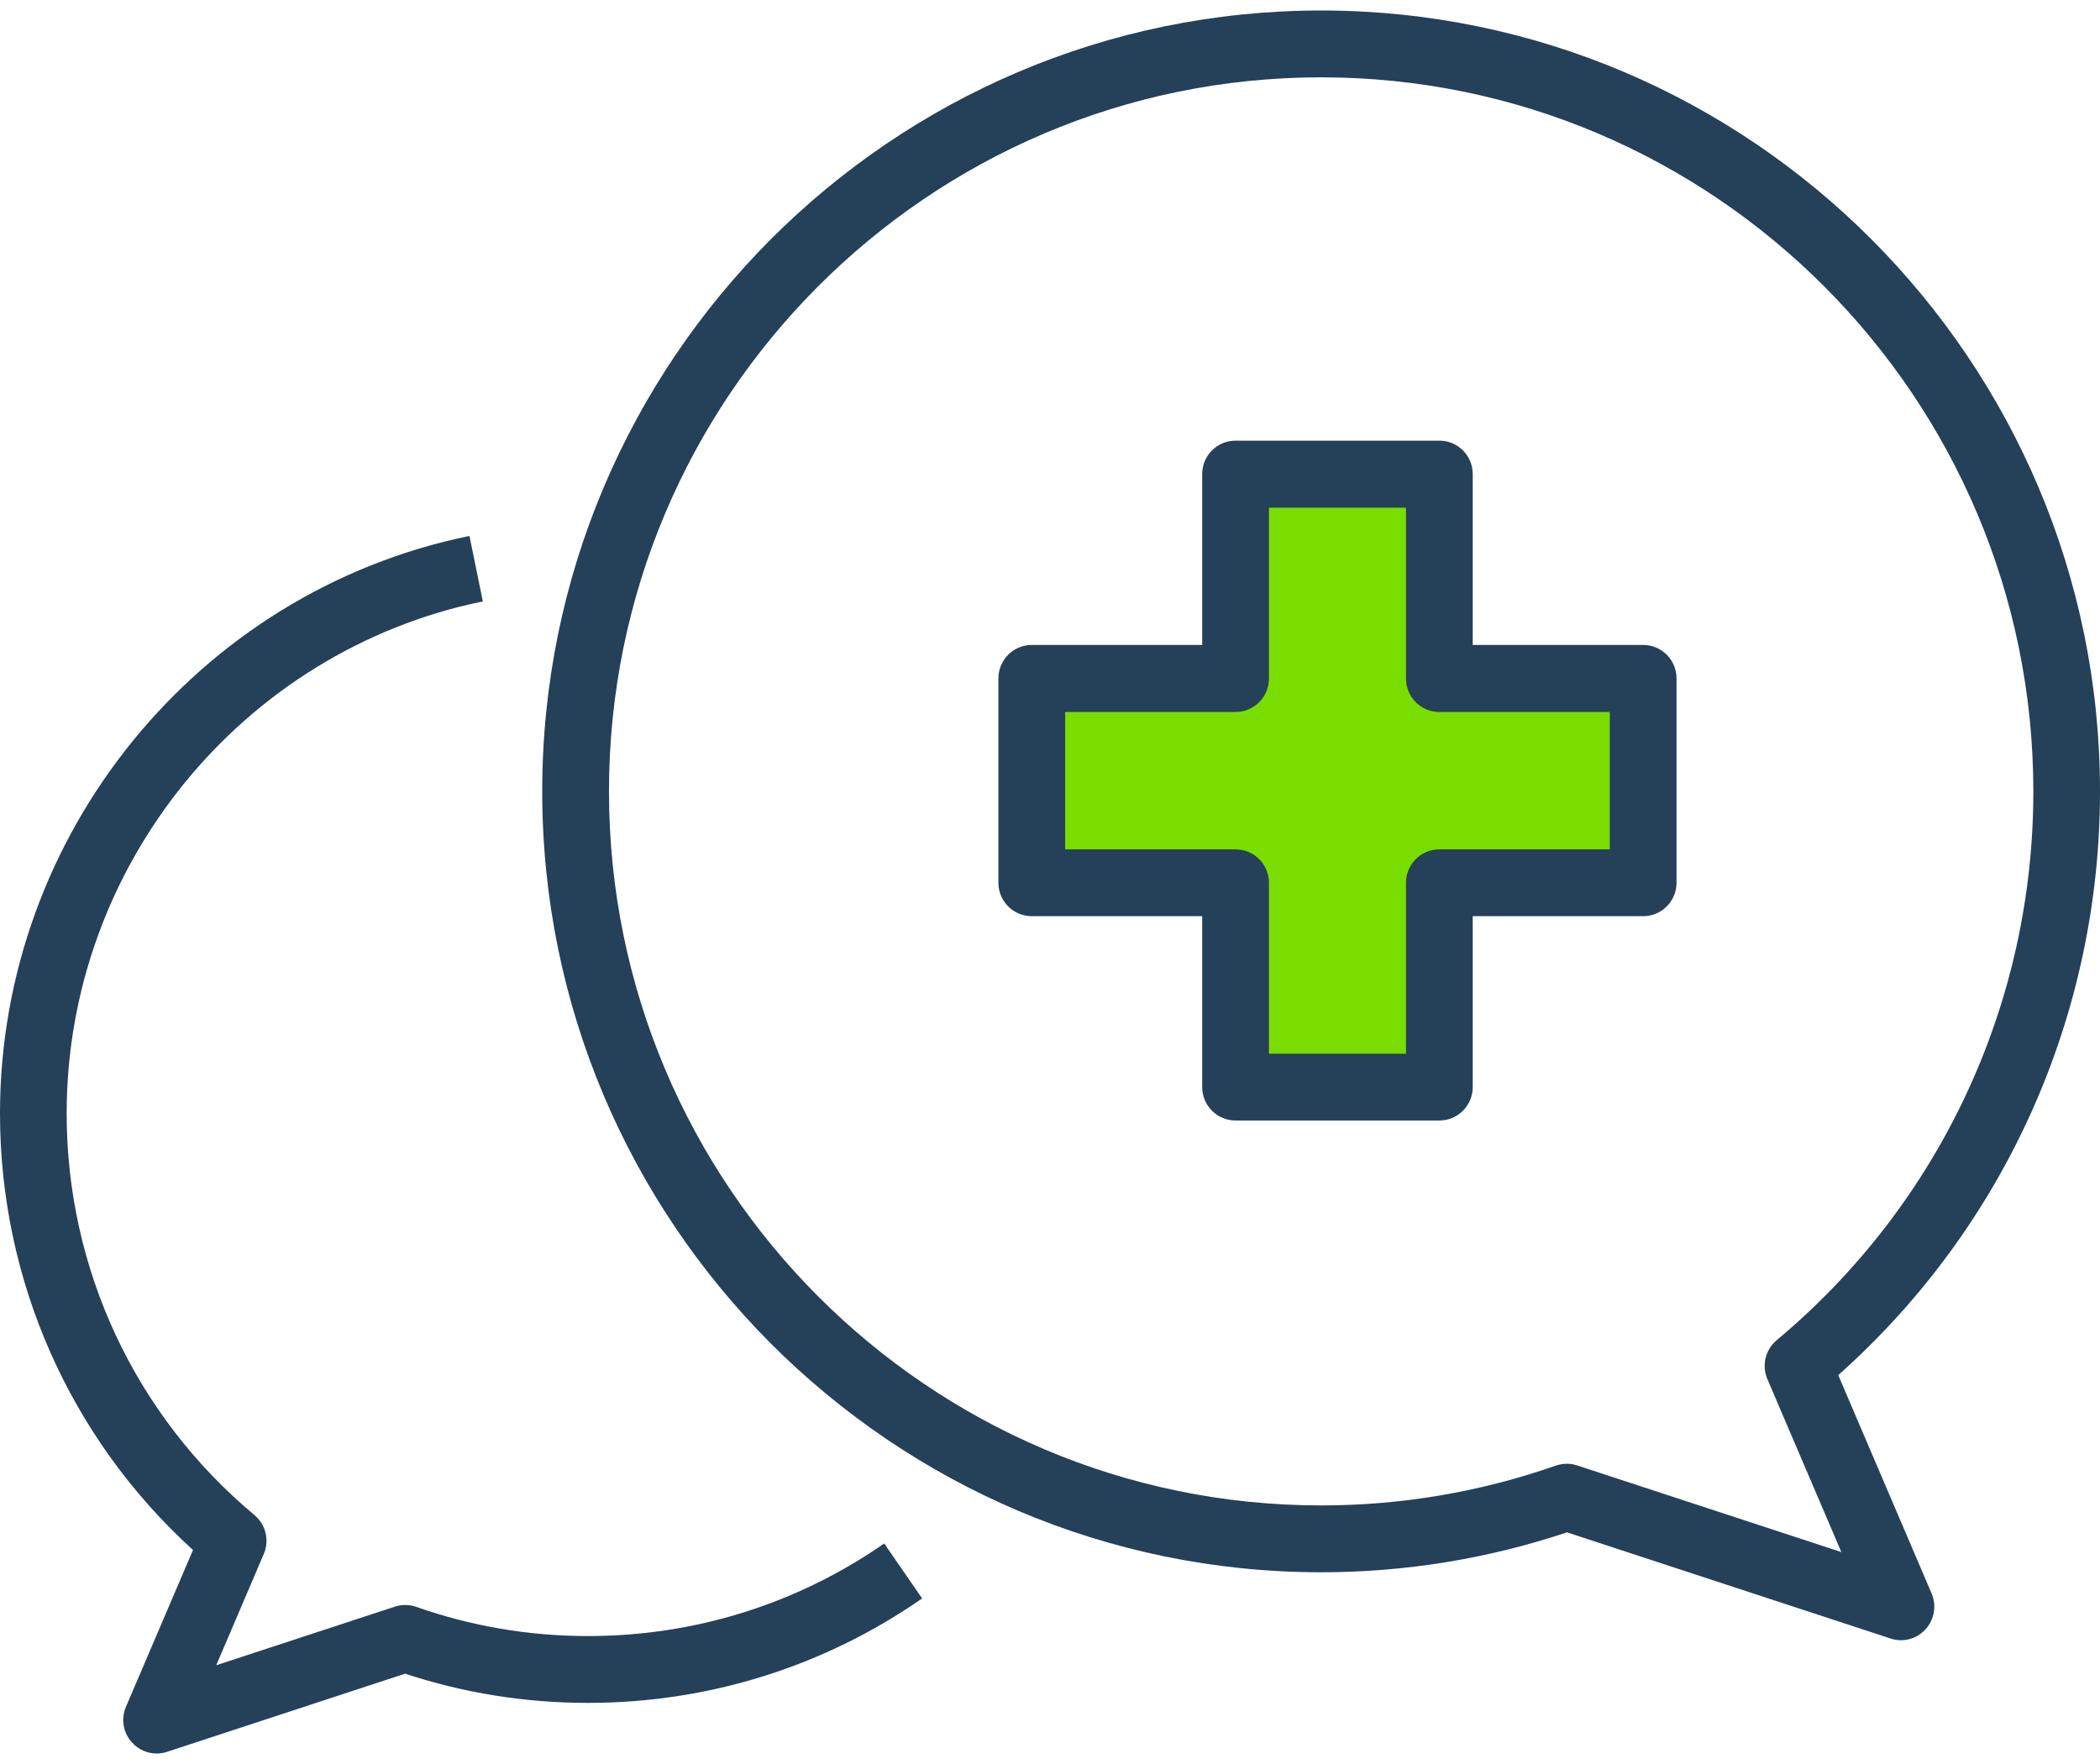
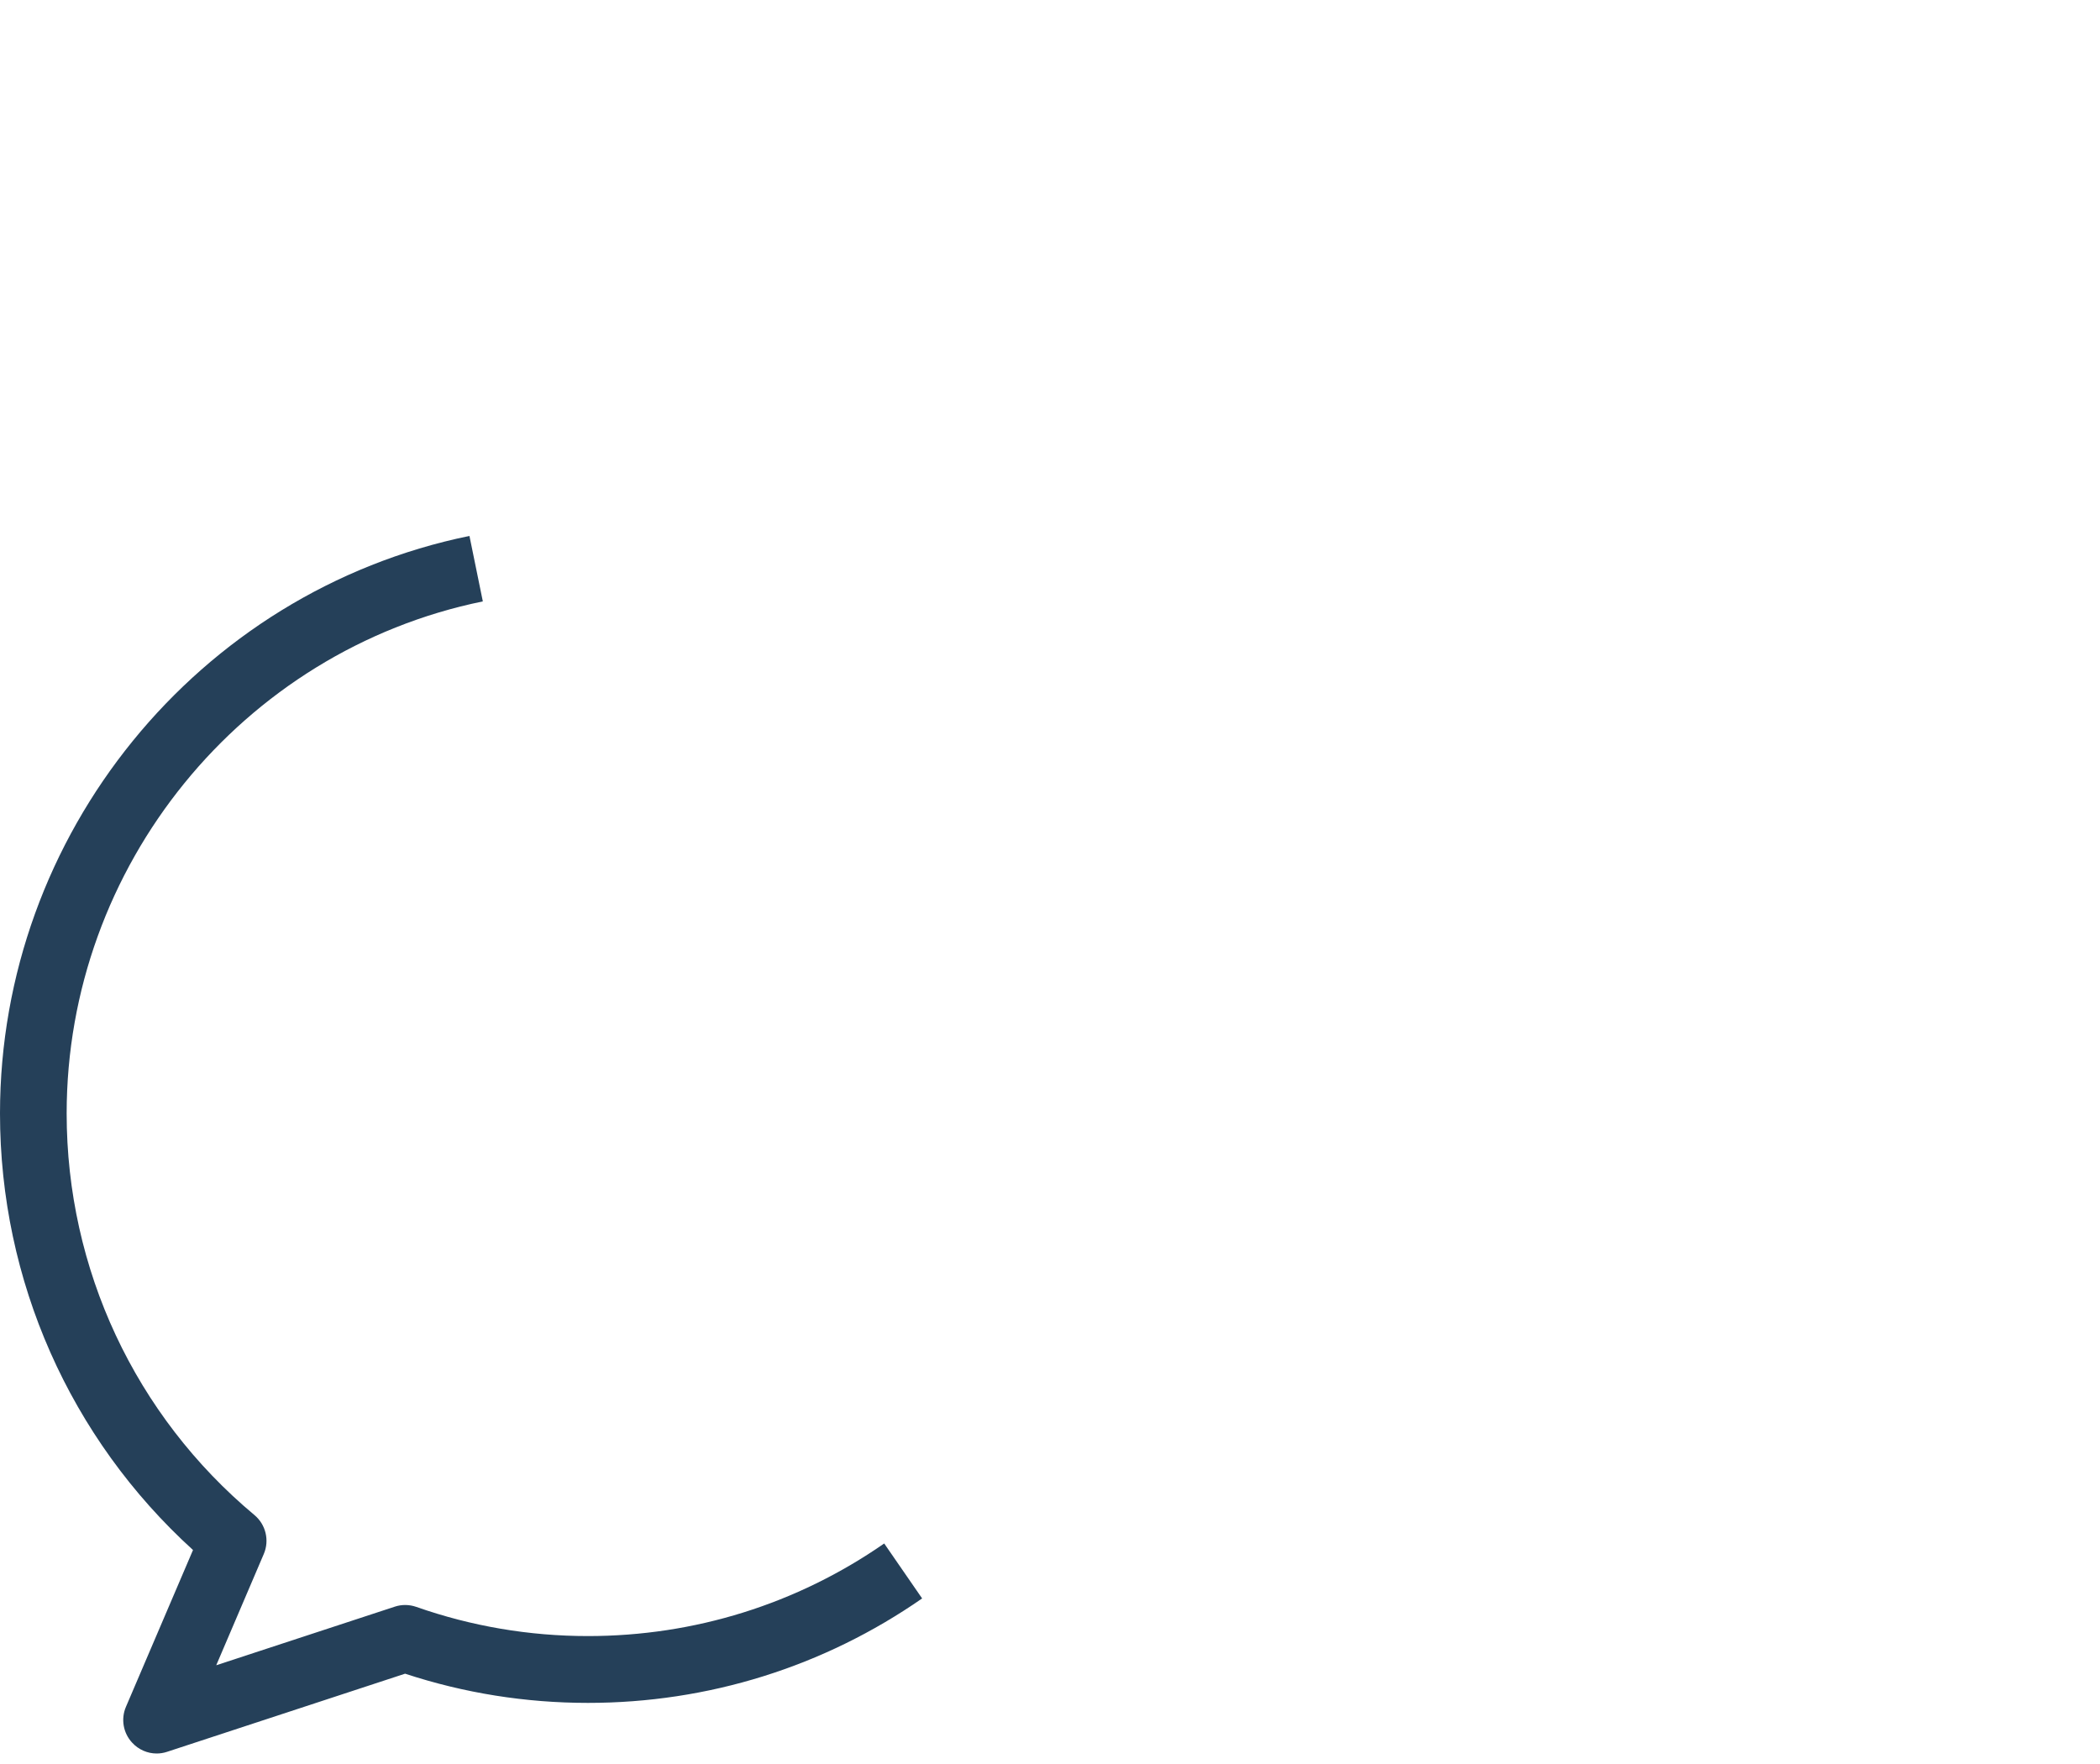
<svg xmlns="http://www.w3.org/2000/svg" width="100" height="84" viewBox="0 0 100 84" fill="none">
-   <path d="M90.522 78.106C90.962 78.106 91.386 77.923 91.692 77.586C92.112 77.126 92.225 76.458 91.983 75.884L87.536 65.482C95.473 58.415 100 48.349 100 37.68C100 17.182 83.36 0.5 62.91 0.5C42.46 0.5 25.82 17.182 25.82 37.685C25.82 58.187 42.46 74.87 62.91 74.87C66.898 74.87 70.837 74.231 74.618 72.969L90.034 78.027C90.197 78.081 90.364 78.106 90.527 78.106H90.522ZM62.91 3.682C81.613 3.682 96.826 18.934 96.826 37.685C96.826 47.805 92.368 57.331 84.604 63.819C84.066 64.269 83.883 65.022 84.16 65.67L87.684 73.909L75.102 69.782C74.771 69.673 74.416 69.678 74.085 69.792C70.487 71.049 66.725 71.687 62.915 71.687C44.212 71.687 28.999 56.435 28.999 37.685C28.999 18.934 44.207 3.682 62.91 3.682Z" fill="#254059" />
-   <path d="M78.241 32.31H68.541V22.586H58.837V32.31H49.133V42.039H58.837V51.764H68.541V42.039H78.241V32.31Z" fill="#79DE00" />
-   <path d="M58.837 53.357H68.541C69.42 53.357 70.13 52.645 70.13 51.764V43.628H78.245C79.124 43.628 79.835 42.916 79.835 42.035V32.306C79.835 31.425 79.124 30.712 78.245 30.712H70.13V22.576C70.13 21.695 69.42 20.983 68.541 20.983H58.837C57.958 20.983 57.247 21.695 57.247 22.576V30.712H49.132C48.254 30.712 47.543 31.425 47.543 32.306V42.035C47.543 42.916 48.254 43.628 49.132 43.628H57.247V51.764C57.247 52.645 57.958 53.357 58.837 53.357ZM66.952 50.175H60.426V42.04C60.426 41.159 59.715 40.446 58.837 40.446H50.722V33.904H58.837C59.715 33.904 60.426 33.191 60.426 32.31V24.175H66.952V32.31C66.952 33.191 67.662 33.904 68.541 33.904H76.656V40.446H68.541C67.662 40.446 66.952 41.159 66.952 42.04V50.175Z" fill="#254059" />
  <path d="M7.458 83.5C7.621 83.5 7.789 83.475 7.952 83.421L19.29 79.699C22.104 80.625 25.031 81.09 27.997 81.09C33.718 81.09 39.222 79.373 43.911 76.116L42.105 73.499C37.949 76.384 33.072 77.908 27.997 77.908C25.204 77.908 22.454 77.443 19.818 76.517C19.488 76.403 19.132 76.398 18.802 76.507L10.297 79.298L12.562 73.998C12.839 73.35 12.656 72.598 12.118 72.147C6.432 67.402 3.174 60.429 3.174 53.021C3.174 41.248 11.511 30.994 22.992 28.638L22.355 25.521C9.403 28.173 0 39.743 0 53.021C0 60.978 3.337 68.49 9.191 73.81L5.997 81.278C5.751 81.852 5.864 82.52 6.289 82.98C6.595 83.317 7.024 83.5 7.458 83.5Z" fill="#254059" />
</svg>